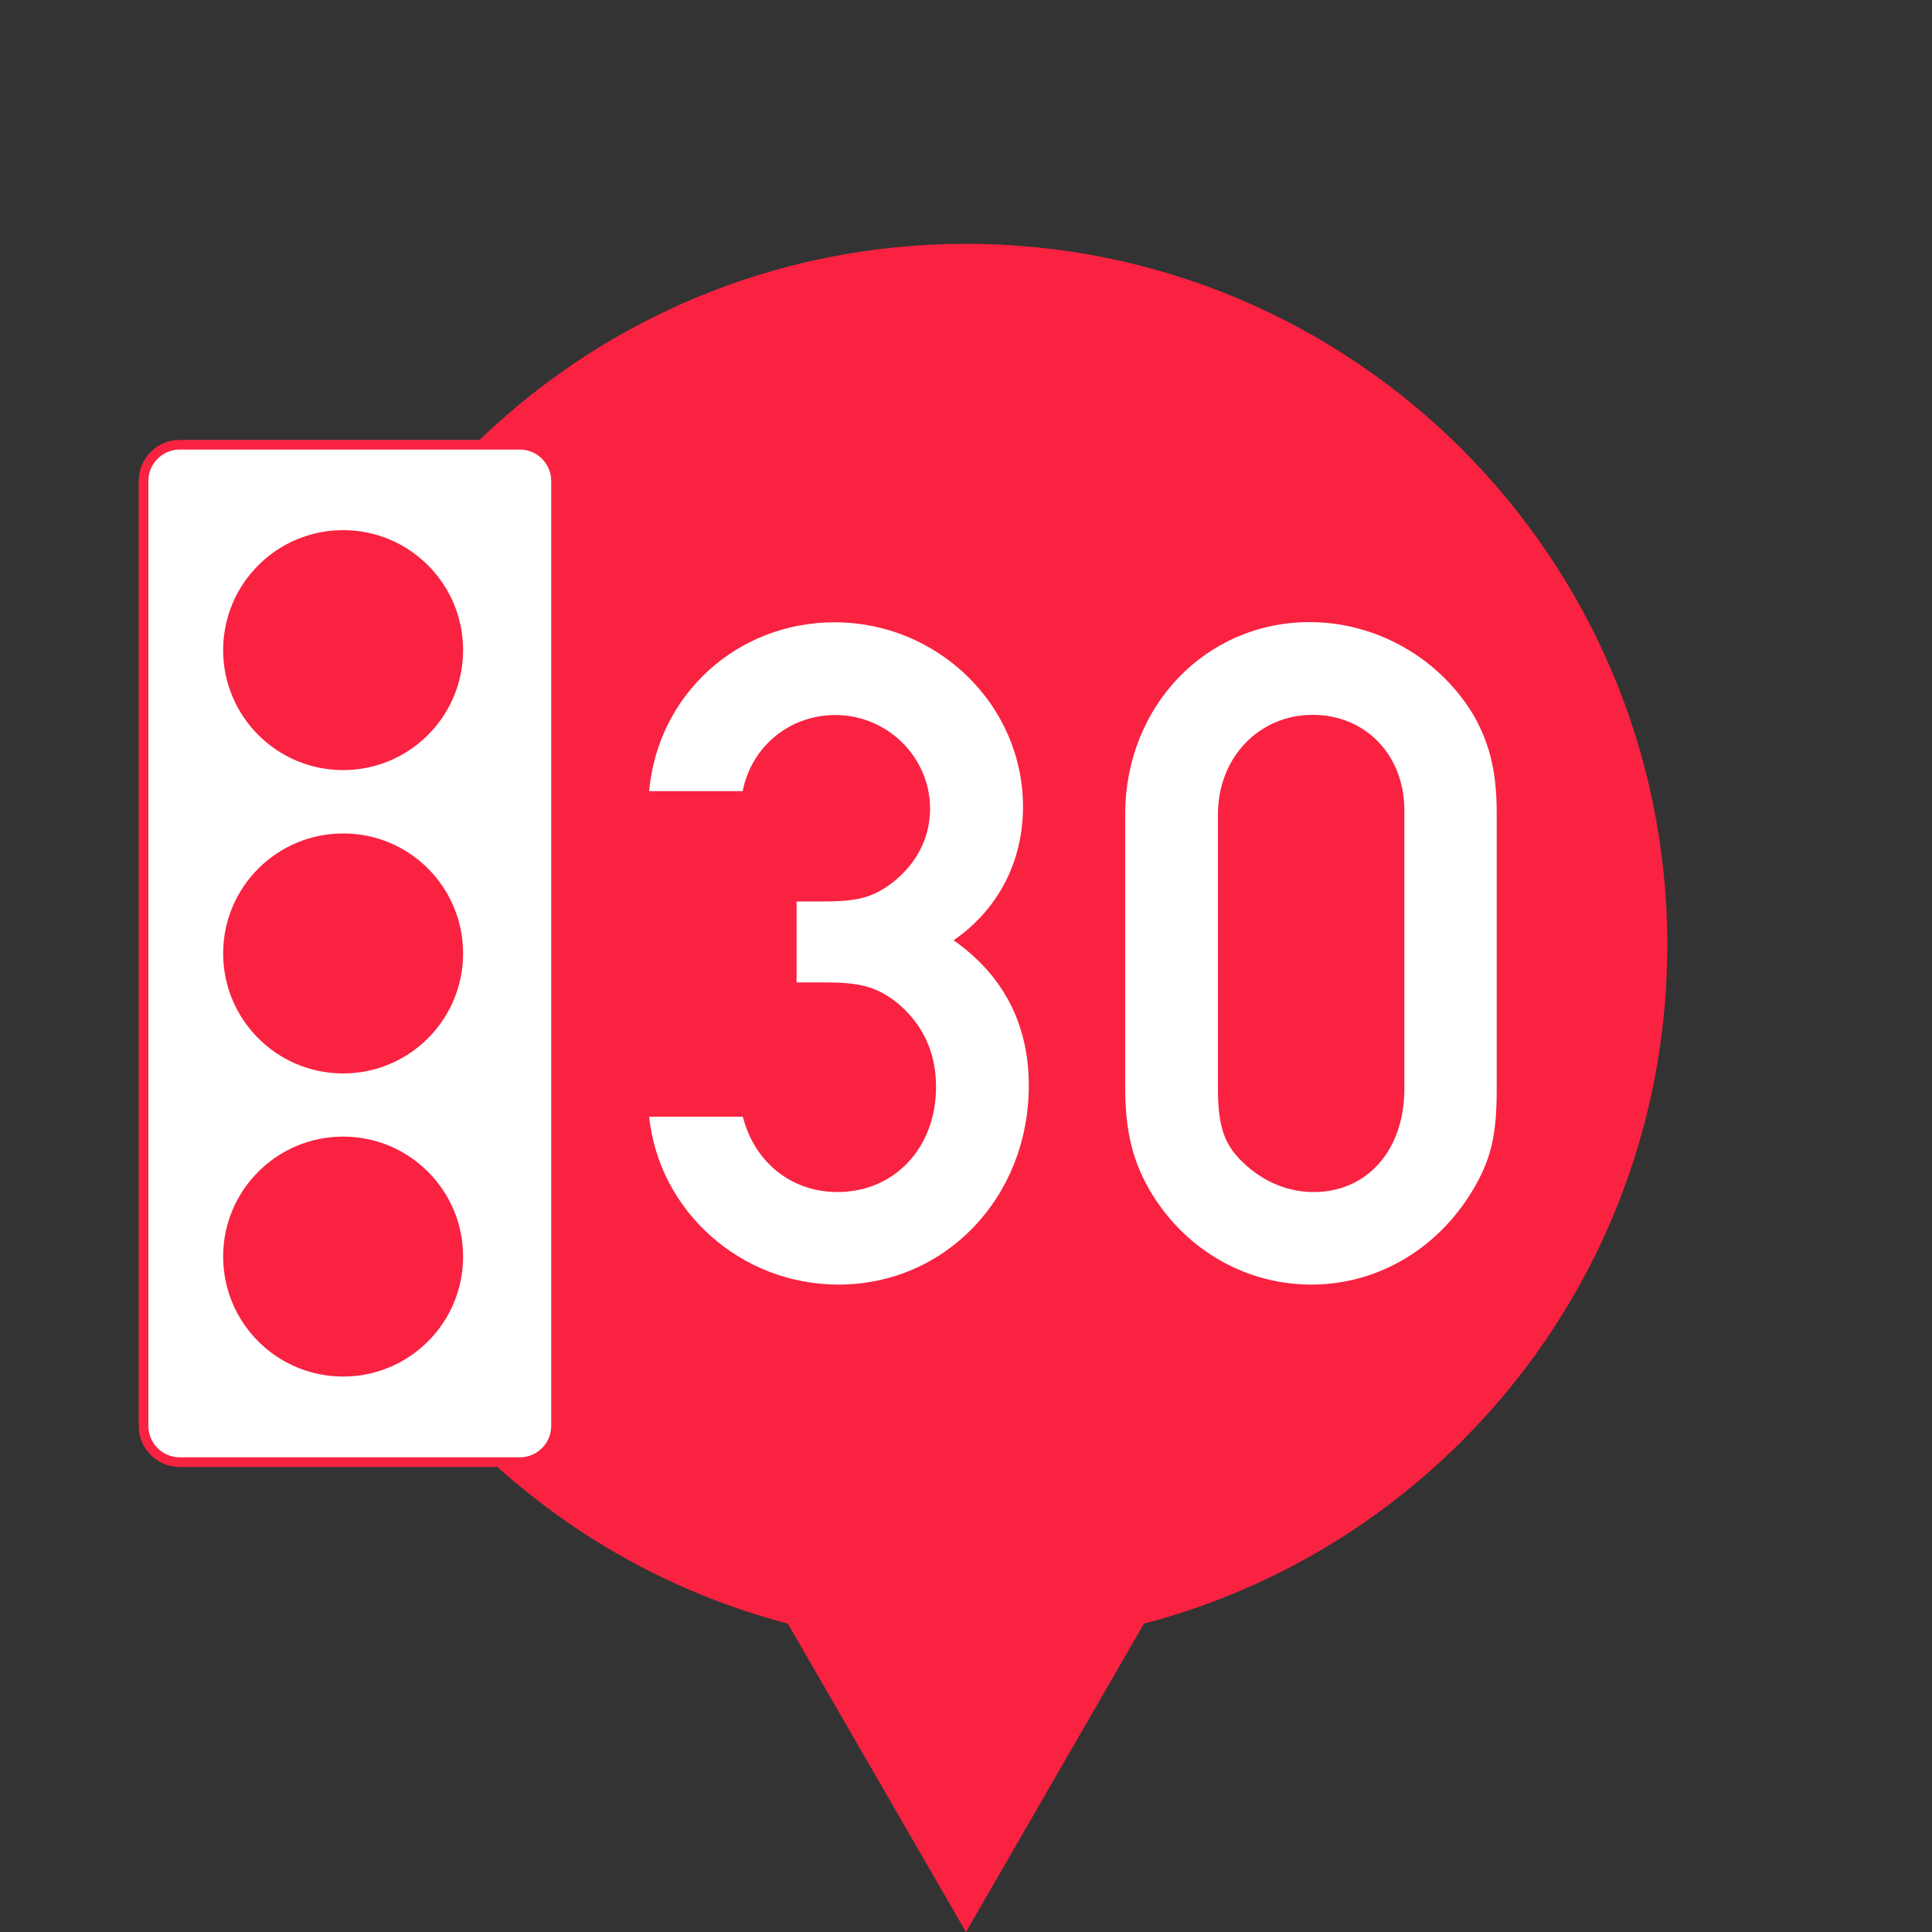
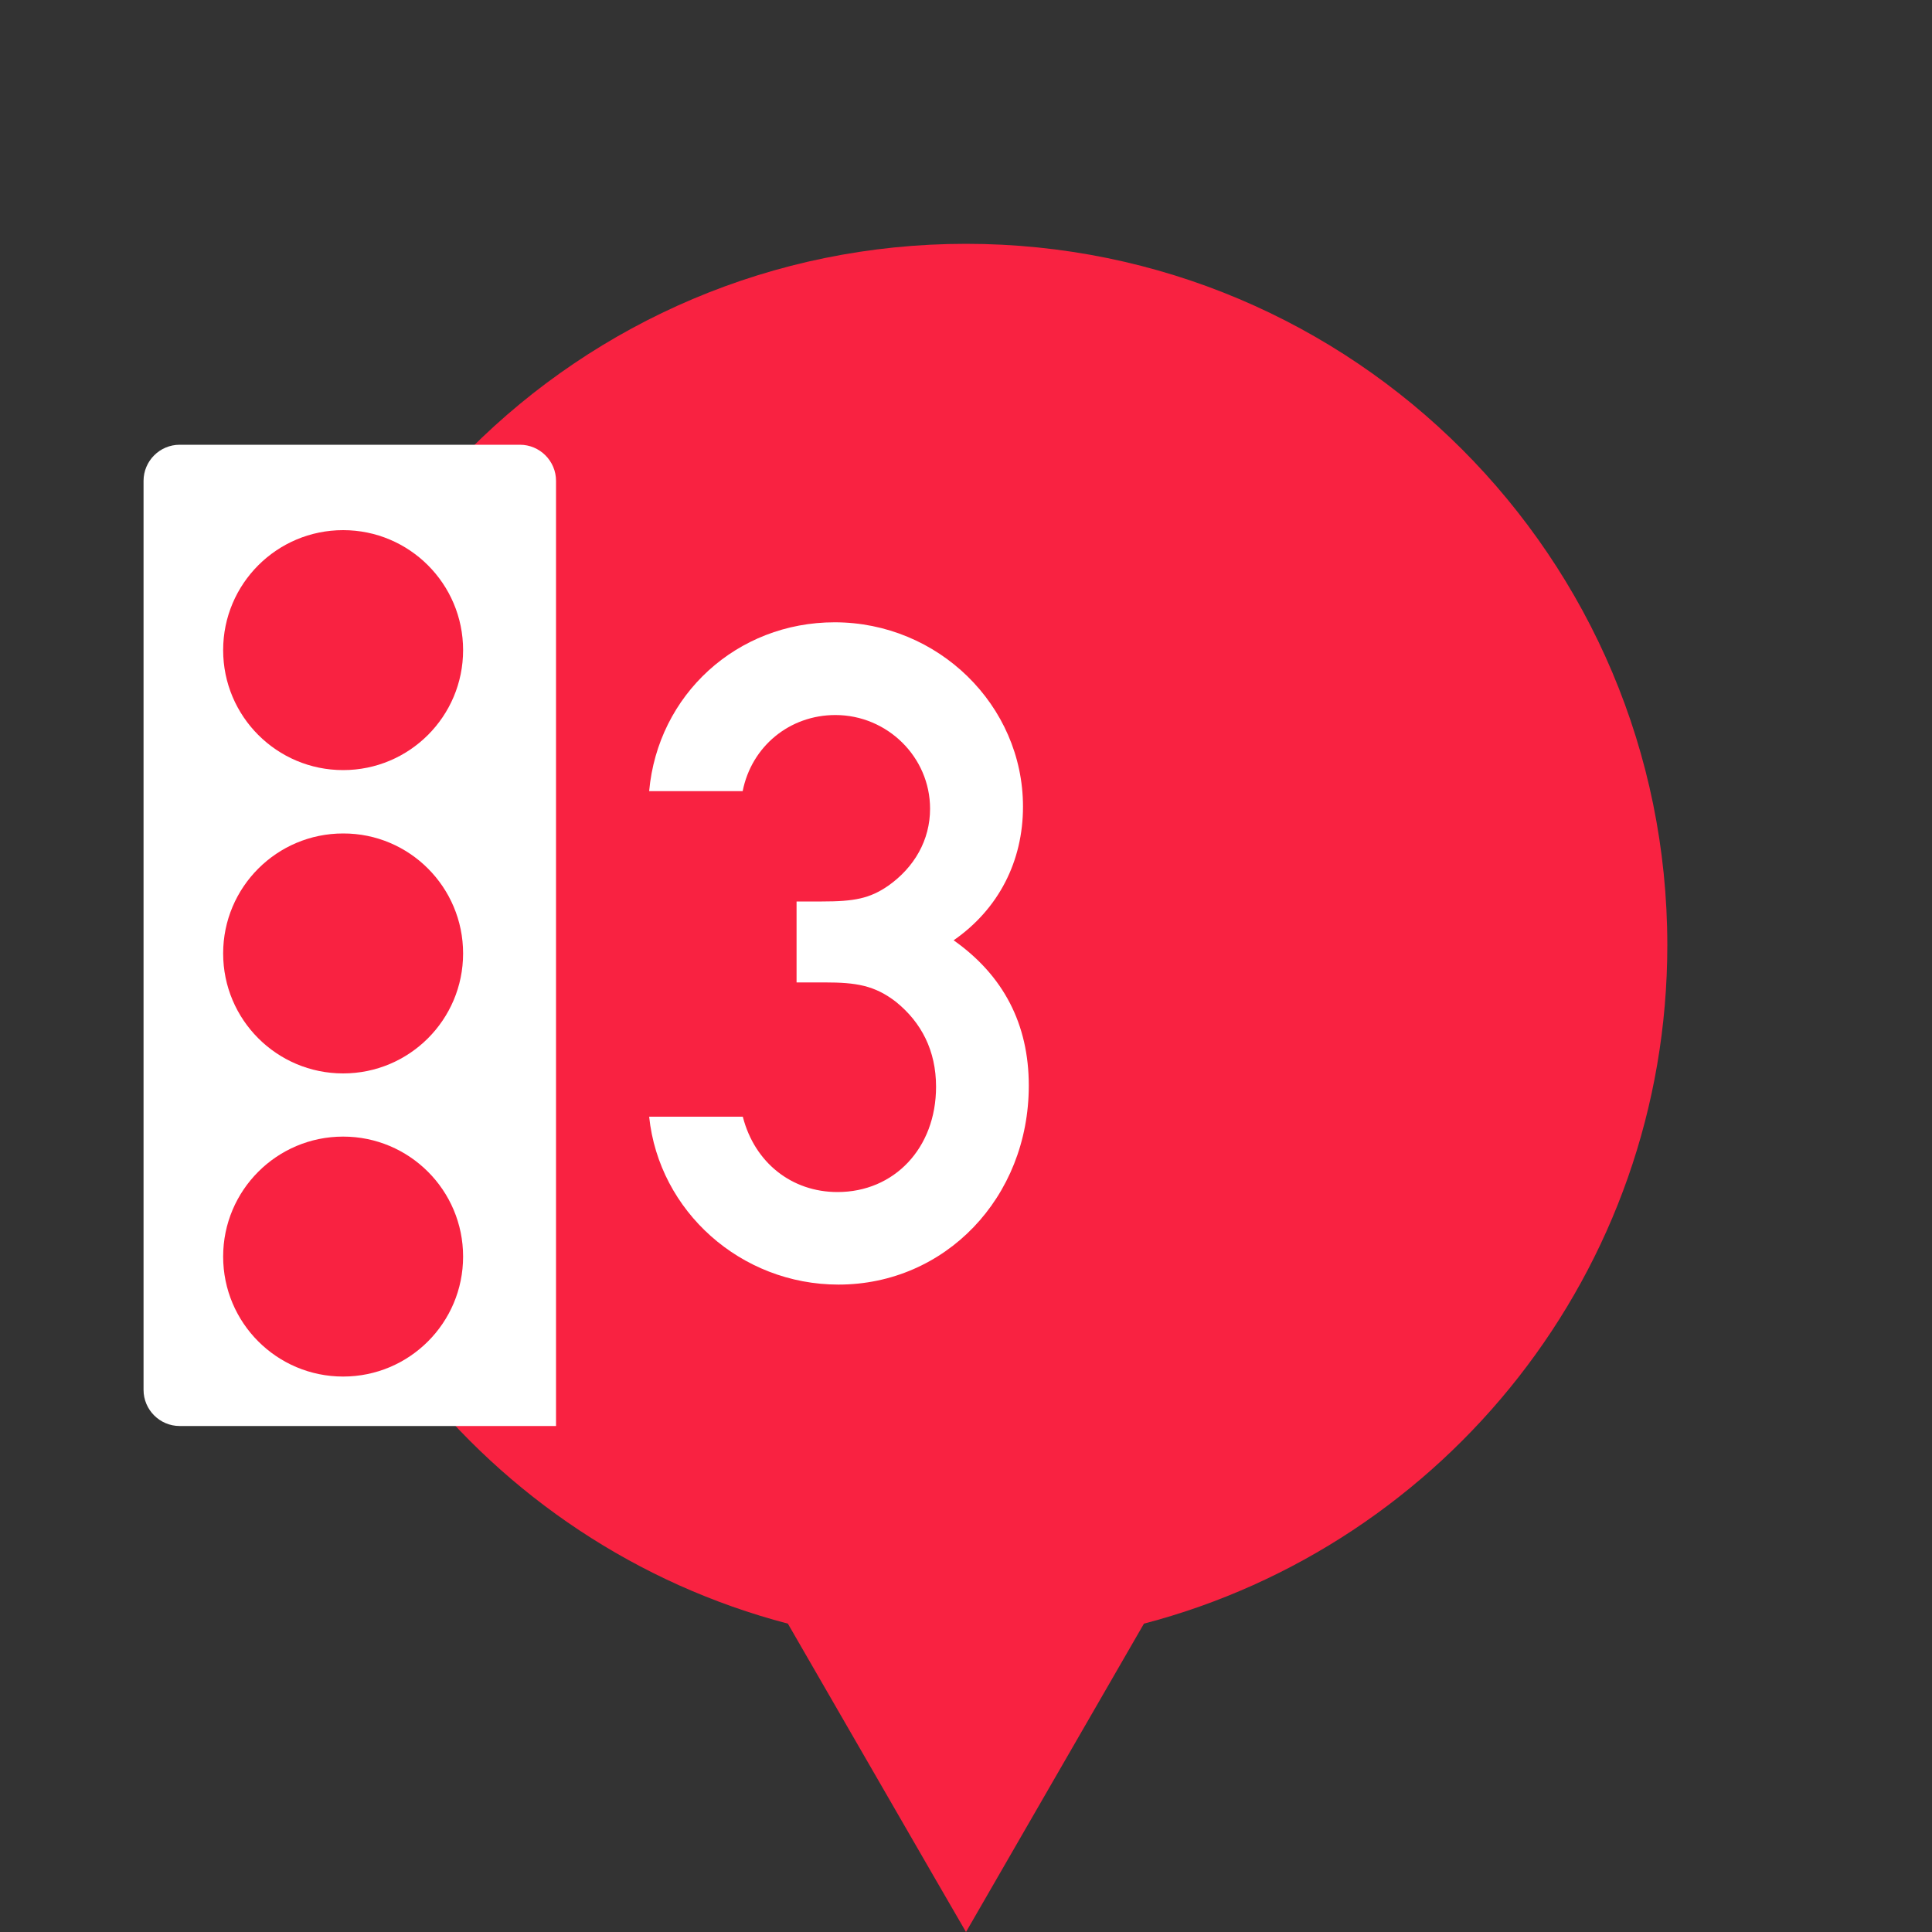
<svg xmlns="http://www.w3.org/2000/svg" version="1.1" id="Ebene_1" x="0px" y="0px" viewBox="0 0 1000 1000" style="enable-background:new 0 0 1000 1000;" xml:space="preserve">
  <rect x="0" y="0" width="1000" height="1000" fill="#333333" stroke="none" />
  <style type="text/css"> .st0{fill:none;} .st1{fill:#F92241;} .st2{enable-background:new ;} .st3{fill:#FFFFFF;} </style>
-   <path class="st0" d="M1000,0H0v1000h1000V0z" />
  <g>
    <path class="st1" d="M863,489.2c0-200.5-162.5-363-363-363s-363,162.5-363,363c0,168.6,115,310.4,270.8,351.2L483.2,971l16.8,29 l24.7-42.8l67.4-116.8C748,799.6,863,657.9,863,489.2z" />
  </g>
  <g id="zahlen">
    <g class="st2">
      <path class="st3" d="M384.5,578.1c6.1,23.7,25.3,38.9,49,38.9c29.3,0,51-22.7,51-54.5c0-18.7-7.6-33.3-20.7-43.9 c-11.1-8.6-20.7-10.1-36.9-10.1h-14.6v-41.9h13.1c16.7,0,24.7-1.5,34.3-8.1c13.6-9.6,21.7-23.7,21.7-39.9 c0-26.8-22.2-48.5-49-48.5c-23.7,0-43.4,16.2-48,39.4H336c4.5-50,45.5-87.4,96-87.4c53.5,0,97.5,42.9,97.5,95.4 c0,28.3-12.6,53-35.9,69.2c25.8,18.2,38.9,43.4,38.9,75.2c0,58.1-43.4,103-98.5,103c-50.5,0-92.9-37.9-98-86.9h48.5V578.1z" />
-       <path class="st3" d="M582.4,563.5v-142c0-56.1,41.9-99.5,95.4-99.5c34.8,0,67.2,18.7,84.8,48c9.6,16.7,12.1,32.3,12.1,51.5v141.9 c0,22.7-2.5,34.8-10.6,49.5c-18.2,32.8-50.5,52-85.3,52c-33.3,0-64.1-17.2-82.3-46.5C586.5,602.3,582.4,585.7,582.4,563.5z M679.9,617c27.8,0,47-21.7,47-53.5v-144c0-28.8-20.2-49.5-47.5-49.5c-27.8,0-49,22.2-49,51.5v141.9c0,20.2,3.5,29.3,13.1,38.4 C654.1,611.9,666.8,617,679.9,617z" />
    </g>
  </g>
  <g>
-     <path class="st3" d="M287.8,738.1c0,10.3-8.4,18.7-18.7,18.7H93c-10.3,0-18.7-8.4-18.7-18.7V248.9c0-10.3,8.4-18.7,18.7-18.7h176.1 c10.3,0,18.7,8.4,18.7,18.7L287.8,738.1L287.8,738.1z" />
-     <path class="st1" d="M269.1,759.3H93c-11.7,0-21.2-9.5-21.2-21.2V248.9c0-11.7,9.5-21.2,21.2-21.2h176.1c11.7,0,21.2,9.5,21.2,21.2 v489.2C290.3,749.8,280.8,759.3,269.1,759.3z M93,232.7c-8.9,0-16.2,7.3-16.2,16.2v489.2c0,8.9,7.3,16.2,16.2,16.2h176.1 c8.9,0,16.2-7.3,16.2-16.2V248.9c0-8.9-7.3-16.2-16.2-16.2H93z" />
+     <path class="st3" d="M287.8,738.1H93c-10.3,0-18.7-8.4-18.7-18.7V248.9c0-10.3,8.4-18.7,18.7-18.7h176.1 c10.3,0,18.7,8.4,18.7,18.7L287.8,738.1L287.8,738.1z" />
  </g>
  <path class="st1" d="M239.7,336.5c0,34.3-27.8,62.1-62.1,62.1s-62.1-27.8-62.1-62.1s27.8-62.1,62.1-62.1S239.7,302.2,239.7,336.5" />
  <path class="st1" d="M239.7,650.4c0,34.3-27.8,62.1-62.1,62.1s-62.1-27.8-62.1-62.1s27.8-62.1,62.1-62.1S239.7,616.1,239.7,650.4" />
  <path class="st1" d="M239.7,493.5c0,34.3-27.8,62.1-62.1,62.1s-62.1-27.8-62.1-62.1s27.8-62.1,62.1-62.1 C211.9,431.3,239.7,459.2,239.7,493.5" />
</svg>